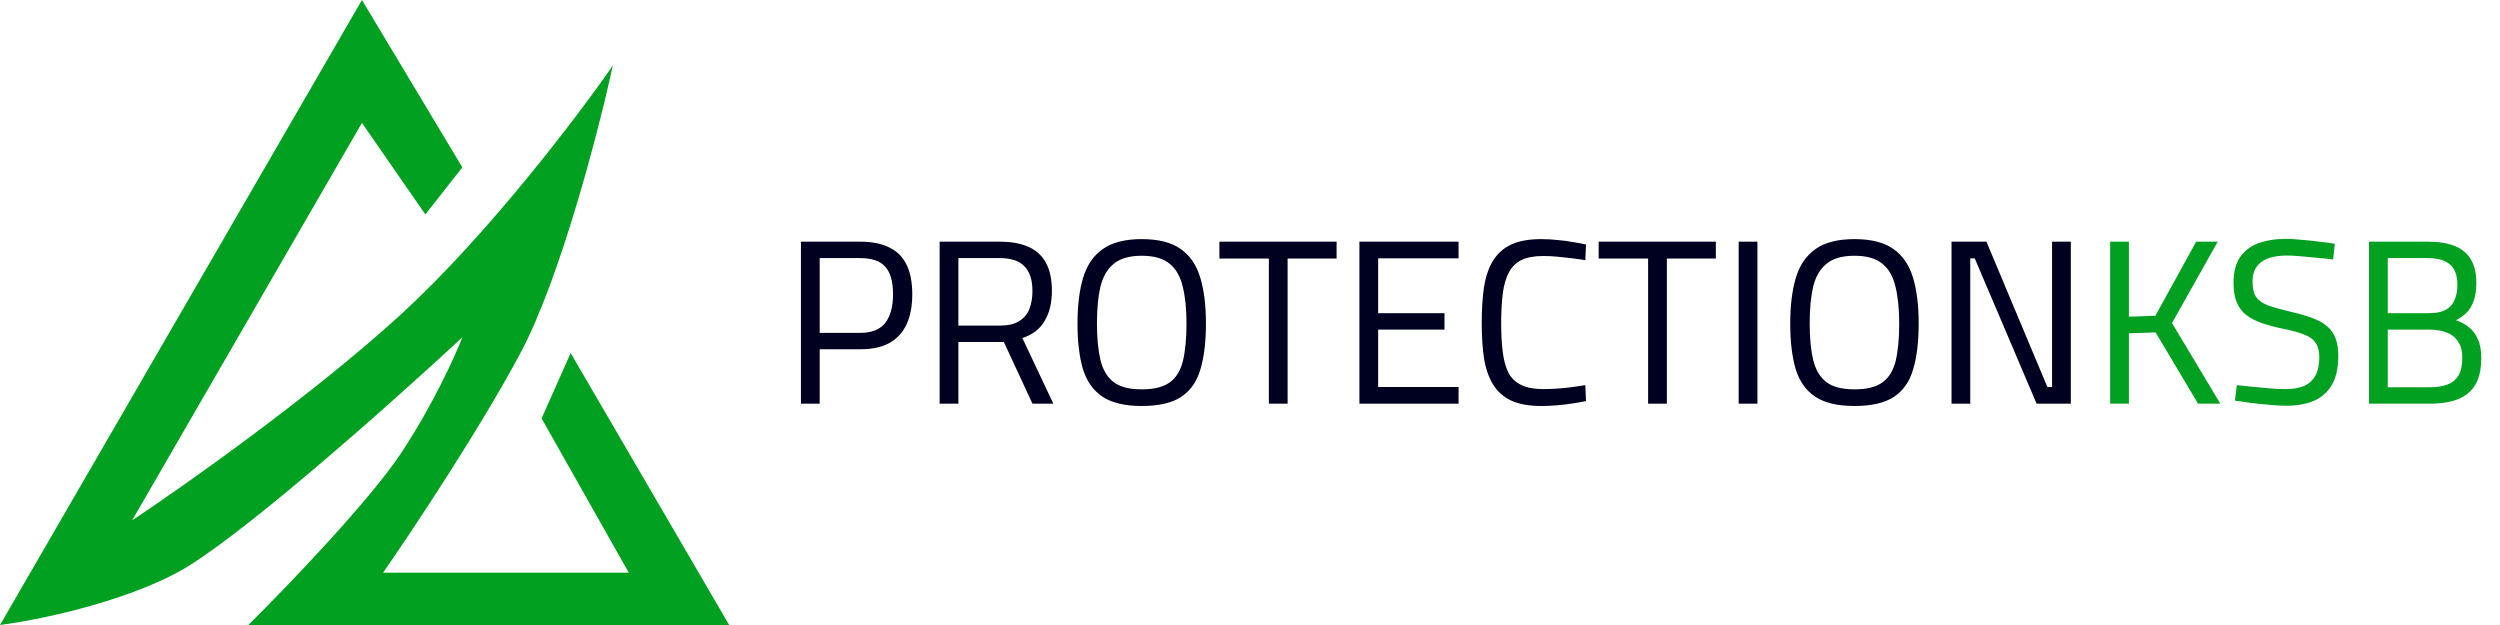
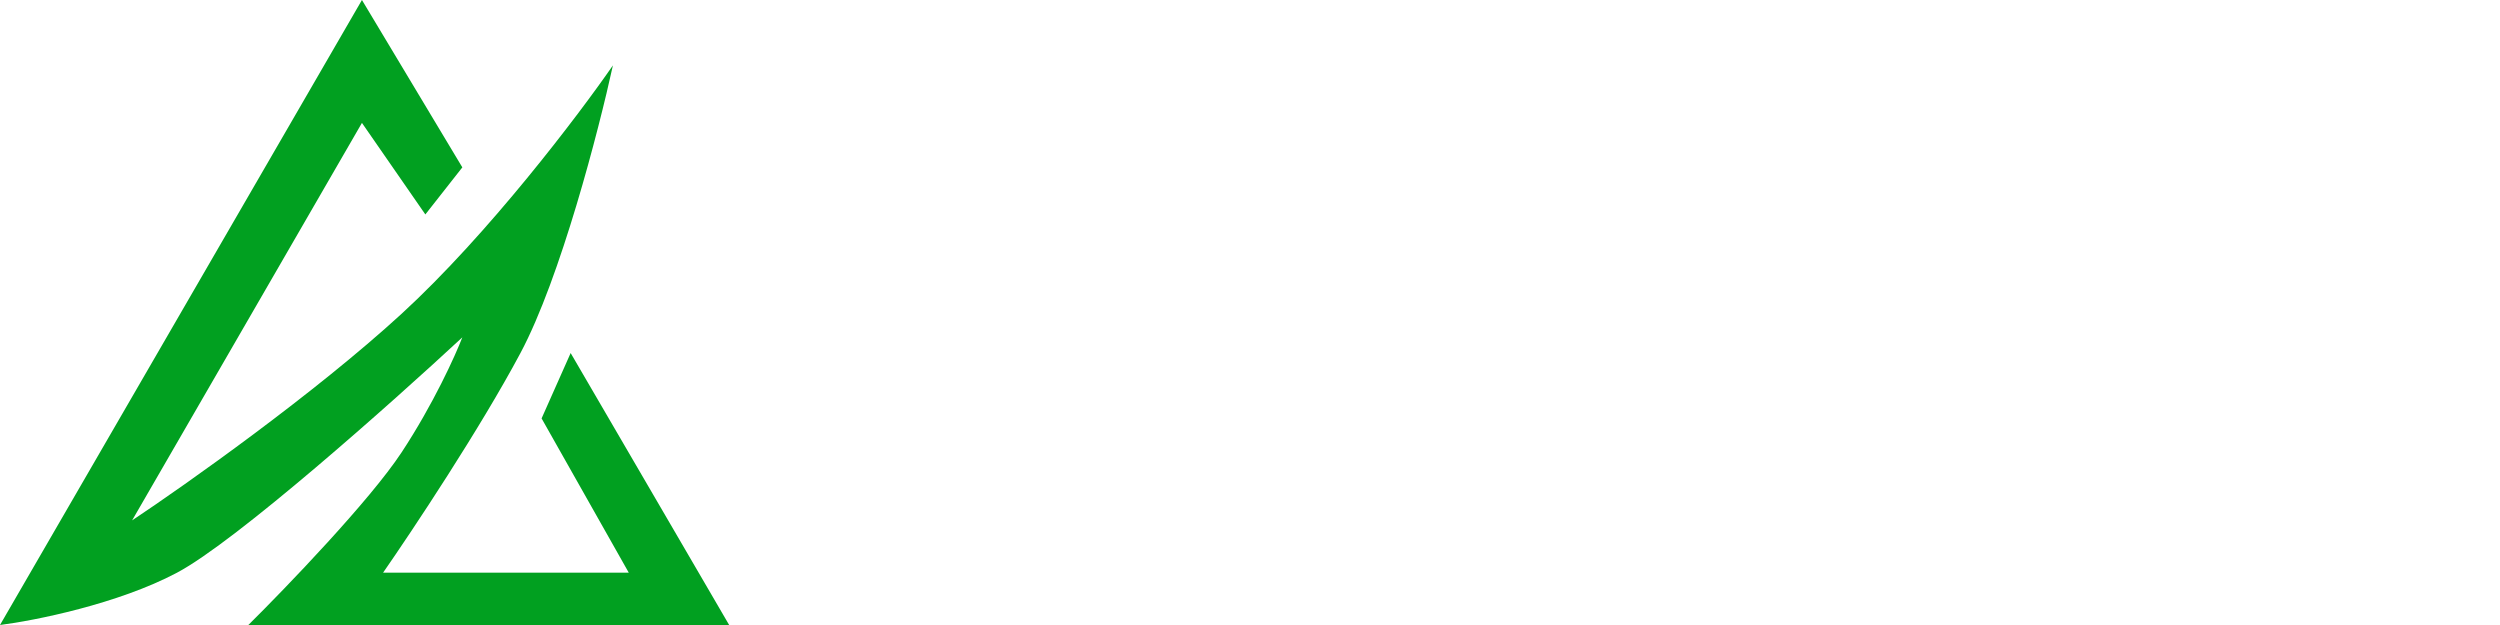
<svg xmlns="http://www.w3.org/2000/svg" width="192" height="48" viewBox="0 0 192 48" fill="none">
  <path d="M27.797 0L0 48C2.638 47.665 9.049 46.393 13.594 43.983C18.139 41.573 30.097 30.929 35.507 25.908C34.966 27.314 33.275 31.049 30.841 34.745C28.406 38.44 21.981 45.121 19.073 48H56L43.826 27.113L41.594 32.134L48.29 43.983H29.42C31.652 40.77 36.887 32.897 39.971 27.113C43.055 21.329 45.99 9.975 47.072 5.021C44.435 8.837 37.496 17.995 30.841 24.1C24.186 30.206 14.271 37.222 10.145 39.967L27.797 9.439L32.667 16.469L35.507 12.854L27.797 0Z" fill="#01A020" />
-   <path d="M61.512 31V18.562H66.066C66.978 18.562 67.728 18.712 68.316 19.012C68.904 19.3 69.342 19.744 69.63 20.344C69.918 20.932 70.062 21.682 70.062 22.594C70.062 23.494 69.918 24.262 69.63 24.898C69.342 25.522 68.904 26.002 68.316 26.338C67.728 26.662 66.978 26.824 66.066 26.824H62.952V31H61.512ZM62.952 25.564H66.066C66.954 25.564 67.596 25.306 67.992 24.79C68.388 24.274 68.586 23.542 68.586 22.594C68.586 21.634 68.388 20.932 67.992 20.488C67.596 20.044 66.954 19.822 66.066 19.822H62.952V25.564ZM72.164 31V18.562H76.79C77.666 18.562 78.398 18.694 78.986 18.958C79.586 19.222 80.036 19.636 80.336 20.2C80.636 20.752 80.786 21.466 80.786 22.342C80.786 23.254 80.6 24.022 80.228 24.646C79.868 25.27 79.298 25.708 78.518 25.96L80.894 31H79.292L77.096 26.266H73.604V31H72.164ZM73.604 25.006H76.808C77.42 25.006 77.906 24.892 78.266 24.664C78.638 24.436 78.902 24.124 79.058 23.728C79.214 23.32 79.292 22.864 79.292 22.36C79.292 21.508 79.088 20.872 78.68 20.452C78.272 20.032 77.642 19.822 76.79 19.822H73.604V25.006ZM87.684 31.18C86.388 31.18 85.38 30.94 84.66 30.46C83.952 29.98 83.454 29.272 83.166 28.336C82.89 27.388 82.752 26.224 82.752 24.844C82.752 23.464 82.896 22.294 83.184 21.334C83.472 20.374 83.97 19.642 84.678 19.138C85.398 18.622 86.4 18.364 87.684 18.364C88.968 18.364 89.964 18.616 90.672 19.12C91.392 19.624 91.896 20.362 92.184 21.334C92.472 22.294 92.616 23.464 92.616 24.844C92.616 26.26 92.472 27.442 92.184 28.39C91.908 29.326 91.41 30.028 90.69 30.496C89.982 30.952 88.98 31.18 87.684 31.18ZM87.684 29.902C88.632 29.902 89.352 29.722 89.844 29.362C90.336 29.002 90.672 28.45 90.852 27.706C91.032 26.95 91.122 25.996 91.122 24.844C91.122 23.728 91.026 22.786 90.834 22.018C90.654 21.238 90.318 20.65 89.826 20.254C89.334 19.846 88.62 19.642 87.684 19.642C86.748 19.642 86.034 19.846 85.542 20.254C85.05 20.65 84.708 21.232 84.516 22C84.336 22.768 84.246 23.716 84.246 24.844C84.246 25.96 84.336 26.896 84.516 27.652C84.696 28.396 85.032 28.96 85.524 29.344C86.016 29.716 86.736 29.902 87.684 29.902ZM97.448 31V19.858H93.65V18.562H102.65V19.858H98.888V31H97.448ZM104.403 31V18.562H112.017V19.84H105.843V24.052H110.937V25.312H105.843V29.722H112.017V31H104.403ZM118.368 31.18C117.432 31.18 116.664 31.042 116.064 30.766C115.476 30.49 115.014 30.082 114.678 29.542C114.342 29.002 114.108 28.336 113.976 27.544C113.856 26.752 113.796 25.84 113.796 24.808C113.796 23.752 113.856 22.822 113.976 22.018C114.108 21.214 114.342 20.542 114.678 20.002C115.014 19.462 115.476 19.054 116.064 18.778C116.664 18.502 117.432 18.364 118.368 18.364C118.8 18.364 119.226 18.388 119.646 18.436C120.078 18.472 120.48 18.526 120.852 18.598C121.224 18.658 121.542 18.718 121.806 18.778L121.752 19.984C121.488 19.936 121.164 19.888 120.78 19.84C120.396 19.792 120.006 19.75 119.61 19.714C119.214 19.678 118.854 19.66 118.53 19.66C117.846 19.66 117.288 19.762 116.856 19.966C116.436 20.17 116.112 20.488 115.884 20.92C115.656 21.34 115.5 21.874 115.416 22.522C115.332 23.158 115.29 23.92 115.29 24.808C115.29 25.672 115.332 26.428 115.416 27.076C115.5 27.712 115.65 28.24 115.866 28.66C116.094 29.068 116.424 29.374 116.856 29.578C117.288 29.782 117.852 29.884 118.548 29.884C119.052 29.884 119.604 29.854 120.204 29.794C120.816 29.722 121.332 29.65 121.752 29.578L121.806 30.802C121.518 30.862 121.182 30.922 120.798 30.982C120.414 31.042 120.012 31.09 119.592 31.126C119.172 31.162 118.764 31.18 118.368 31.18ZM126.575 31V19.858H122.777V18.562H131.777V19.858H128.015V31H126.575ZM133.53 31V18.562H134.97V31H133.53ZM142.422 31.18C141.126 31.18 140.118 30.94 139.398 30.46C138.69 29.98 138.192 29.272 137.904 28.336C137.628 27.388 137.49 26.224 137.49 24.844C137.49 23.464 137.634 22.294 137.922 21.334C138.21 20.374 138.708 19.642 139.416 19.138C140.136 18.622 141.138 18.364 142.422 18.364C143.706 18.364 144.702 18.616 145.41 19.12C146.13 19.624 146.634 20.362 146.922 21.334C147.21 22.294 147.354 23.464 147.354 24.844C147.354 26.26 147.21 27.442 146.922 28.39C146.646 29.326 146.148 30.028 145.428 30.496C144.72 30.952 143.718 31.18 142.422 31.18ZM142.422 29.902C143.37 29.902 144.09 29.722 144.582 29.362C145.074 29.002 145.41 28.45 145.59 27.706C145.77 26.95 145.86 25.996 145.86 24.844C145.86 23.728 145.764 22.786 145.572 22.018C145.392 21.238 145.056 20.65 144.564 20.254C144.072 19.846 143.358 19.642 142.422 19.642C141.486 19.642 140.772 19.846 140.28 20.254C139.788 20.65 139.446 21.232 139.254 22C139.074 22.768 138.984 23.716 138.984 24.844C138.984 25.96 139.074 26.896 139.254 27.652C139.434 28.396 139.77 28.96 140.262 29.344C140.754 29.716 141.474 29.902 142.422 29.902ZM149.877 31V18.562H152.559L157.239 29.722H157.599V18.562H159.039V31H156.411L151.659 19.84H151.317V31H149.877Z" fill="#000021" />
-   <path d="M162.059 31V18.562H163.499V24.322L165.533 24.25L168.665 18.562H170.321L166.811 24.808L170.519 31H168.809L165.551 25.528L163.499 25.6V31H162.059ZM175.586 31.162C175.226 31.162 174.806 31.138 174.326 31.09C173.846 31.054 173.366 31.006 172.886 30.946C172.418 30.874 172.004 30.814 171.644 30.766L171.788 29.578C172.136 29.614 172.538 29.656 172.994 29.704C173.462 29.752 173.918 29.794 174.362 29.83C174.818 29.866 175.202 29.884 175.514 29.884C176.102 29.884 176.588 29.8 176.972 29.632C177.356 29.452 177.644 29.182 177.836 28.822C178.028 28.462 178.124 28 178.124 27.436C178.124 26.98 178.034 26.62 177.854 26.356C177.686 26.08 177.398 25.864 176.99 25.708C176.594 25.54 176.06 25.39 175.388 25.258C174.74 25.126 174.176 24.976 173.696 24.808C173.216 24.64 172.814 24.43 172.49 24.178C172.166 23.914 171.926 23.584 171.77 23.188C171.614 22.792 171.536 22.3 171.536 21.712C171.536 20.908 171.698 20.26 172.022 19.768C172.358 19.276 172.826 18.916 173.426 18.688C174.038 18.46 174.746 18.346 175.55 18.346C175.91 18.346 176.318 18.37 176.774 18.418C177.242 18.454 177.698 18.502 178.142 18.562C178.598 18.61 178.988 18.664 179.312 18.724L179.186 19.93C178.838 19.882 178.436 19.84 177.98 19.804C177.524 19.756 177.086 19.714 176.666 19.678C176.246 19.642 175.91 19.624 175.658 19.624C175.082 19.624 174.596 19.696 174.2 19.84C173.804 19.984 173.504 20.206 173.3 20.506C173.096 20.794 172.994 21.166 172.994 21.622C172.994 22.15 173.09 22.552 173.282 22.828C173.486 23.104 173.81 23.32 174.254 23.476C174.698 23.632 175.28 23.794 176 23.962C176.624 24.106 177.158 24.262 177.602 24.43C178.058 24.598 178.43 24.808 178.718 25.06C179.018 25.3 179.234 25.606 179.366 25.978C179.51 26.338 179.582 26.788 179.582 27.328C179.582 28.24 179.42 28.978 179.096 29.542C178.772 30.106 178.31 30.52 177.71 30.784C177.11 31.036 176.402 31.162 175.586 31.162ZM181.94 31V18.562H186.476C187.292 18.562 187.97 18.67 188.51 18.886C189.062 19.102 189.476 19.444 189.752 19.912C190.04 20.38 190.184 20.986 190.184 21.73C190.184 22.258 190.118 22.708 189.986 23.08C189.866 23.44 189.692 23.74 189.464 23.98C189.236 24.22 188.954 24.424 188.618 24.592C188.978 24.712 189.302 24.886 189.59 25.114C189.89 25.342 190.124 25.648 190.292 26.032C190.472 26.416 190.562 26.908 190.562 27.508C190.562 28.156 190.472 28.708 190.292 29.164C190.112 29.608 189.848 29.968 189.5 30.244C189.164 30.508 188.756 30.7 188.276 30.82C187.808 30.94 187.28 31 186.692 31H181.94ZM183.38 29.74H186.638C187.142 29.74 187.574 29.674 187.934 29.542C188.306 29.41 188.594 29.182 188.798 28.858C189.002 28.522 189.104 28.054 189.104 27.454C189.104 26.986 189.014 26.608 188.834 26.32C188.666 26.032 188.45 25.816 188.186 25.672C187.922 25.528 187.646 25.432 187.358 25.384C187.07 25.336 186.806 25.312 186.566 25.312H183.38V29.74ZM183.38 24.052H186.548C187.064 24.052 187.478 23.974 187.79 23.818C188.114 23.65 188.348 23.404 188.492 23.08C188.648 22.756 188.726 22.348 188.726 21.856C188.726 21.148 188.534 20.632 188.15 20.308C187.778 19.984 187.202 19.822 186.422 19.822H183.38V24.052Z" fill="#01A020" />
</svg>